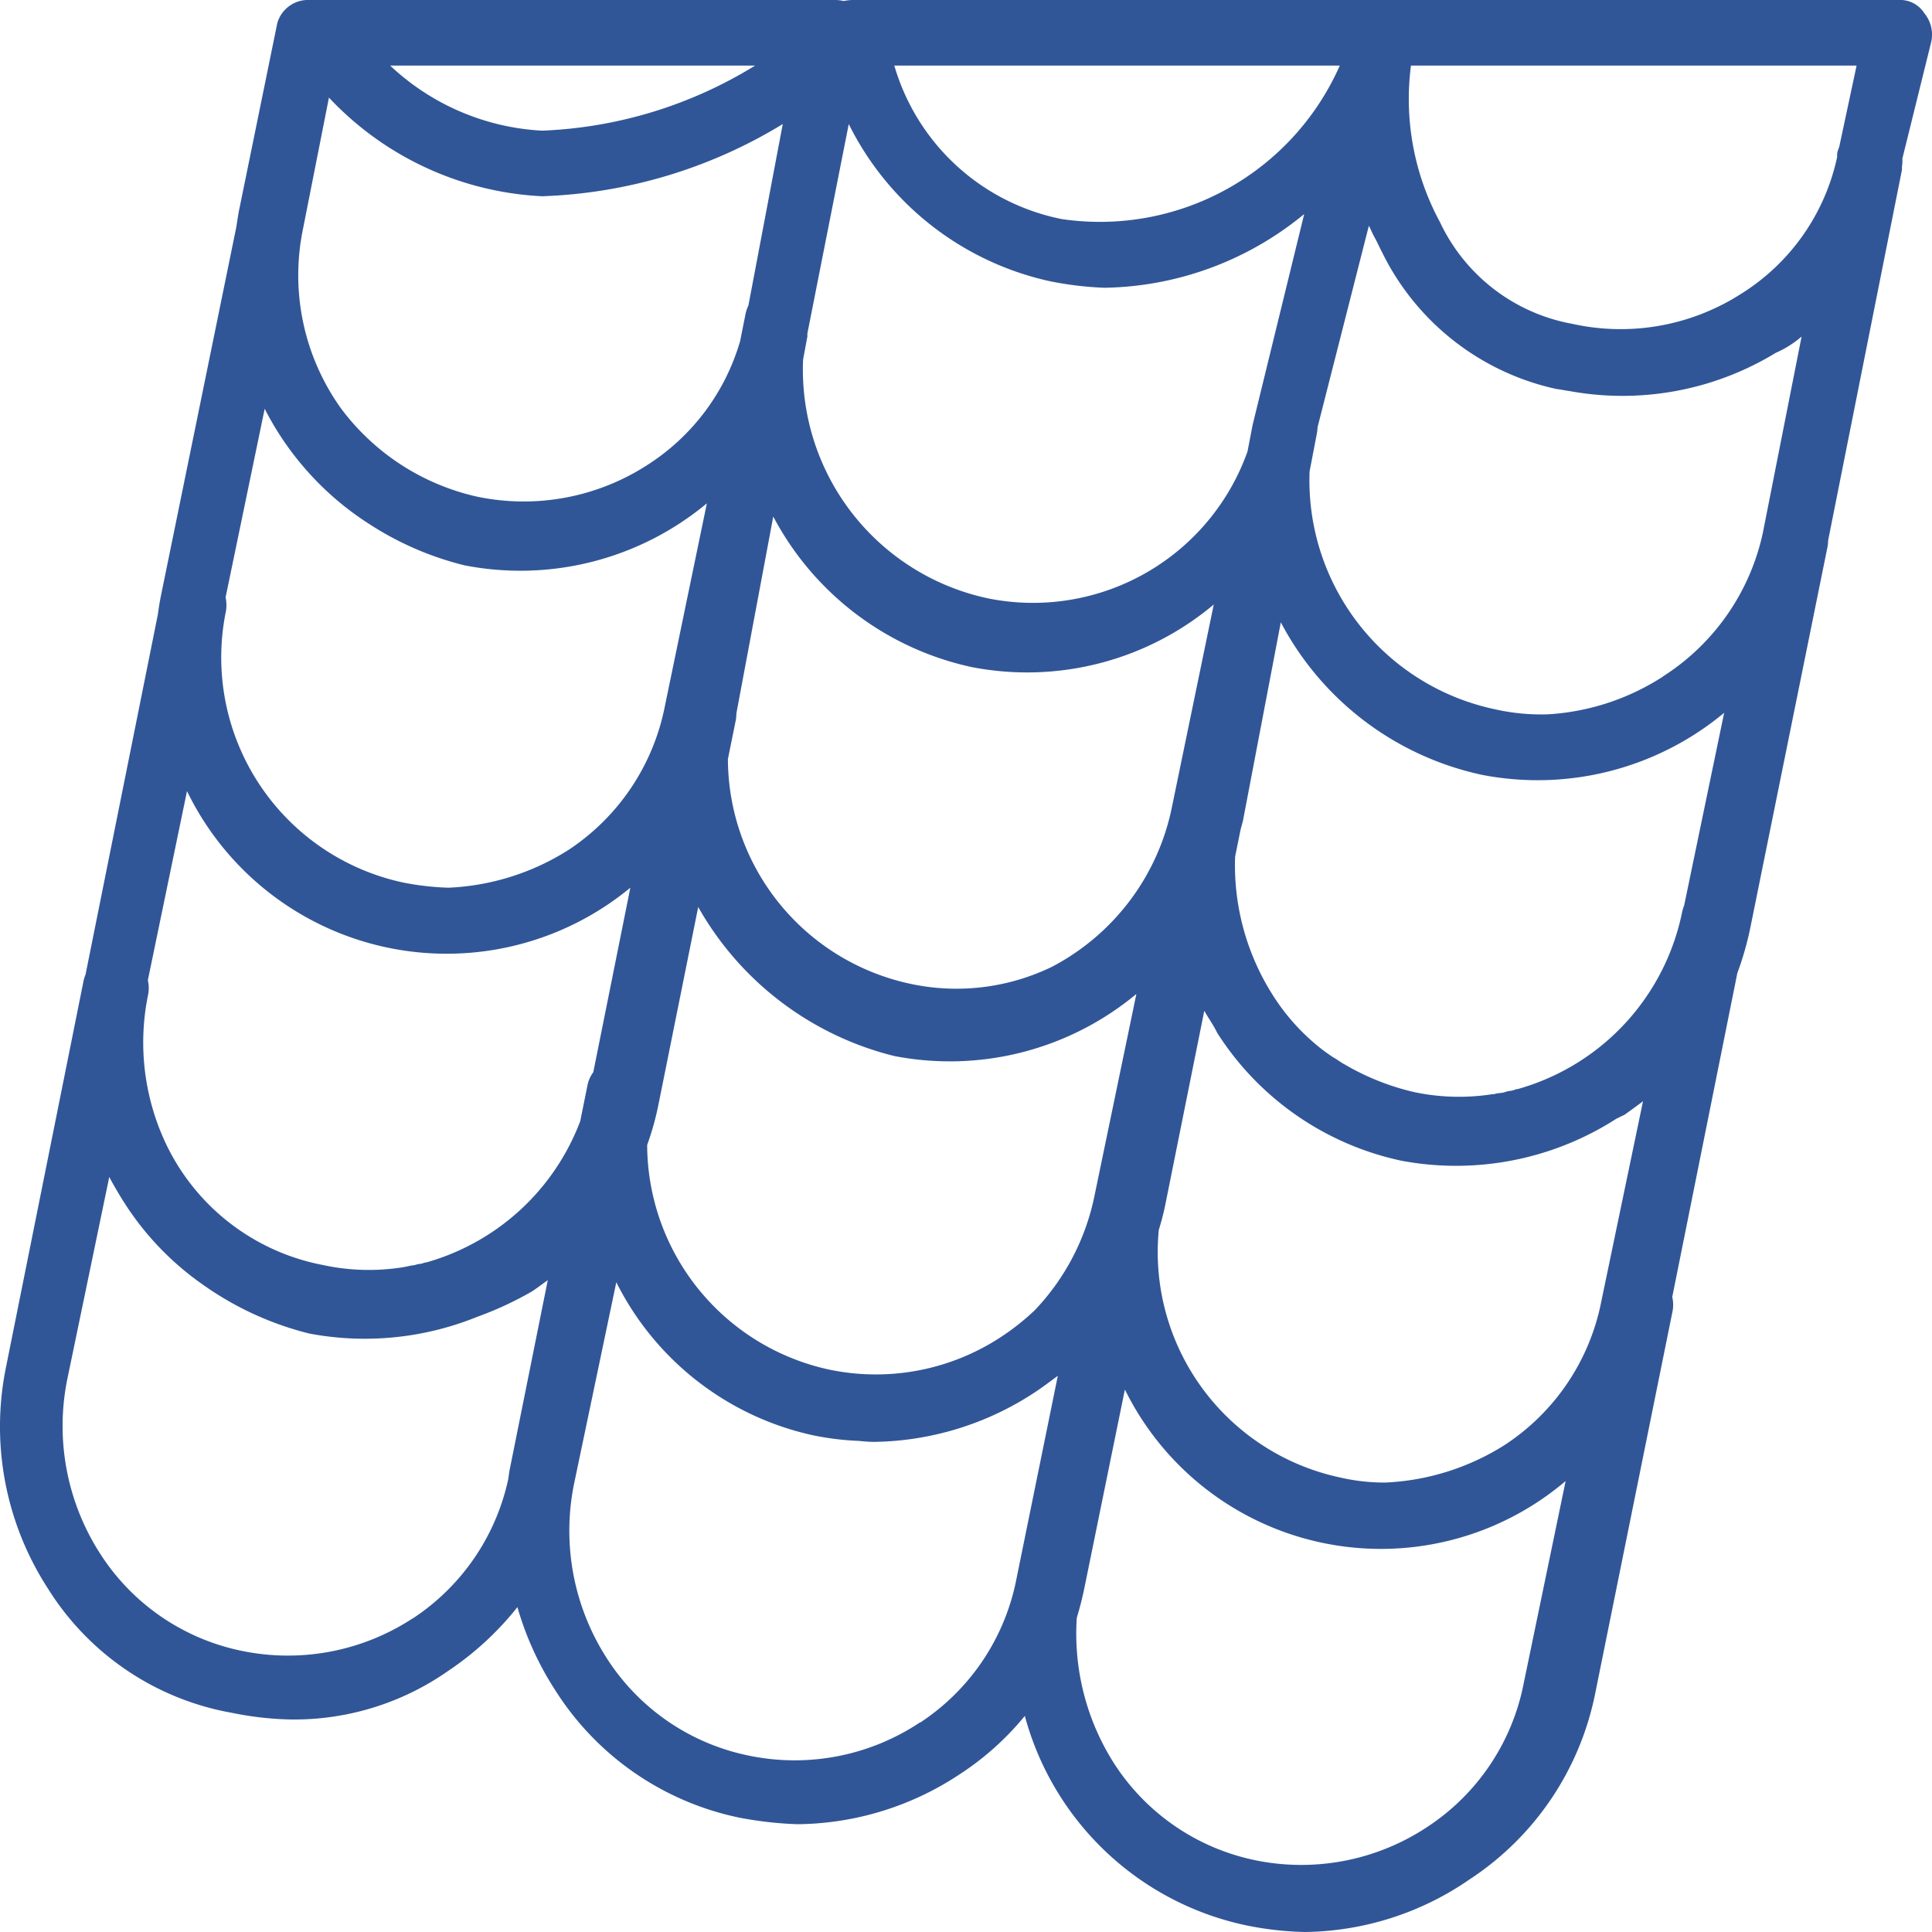
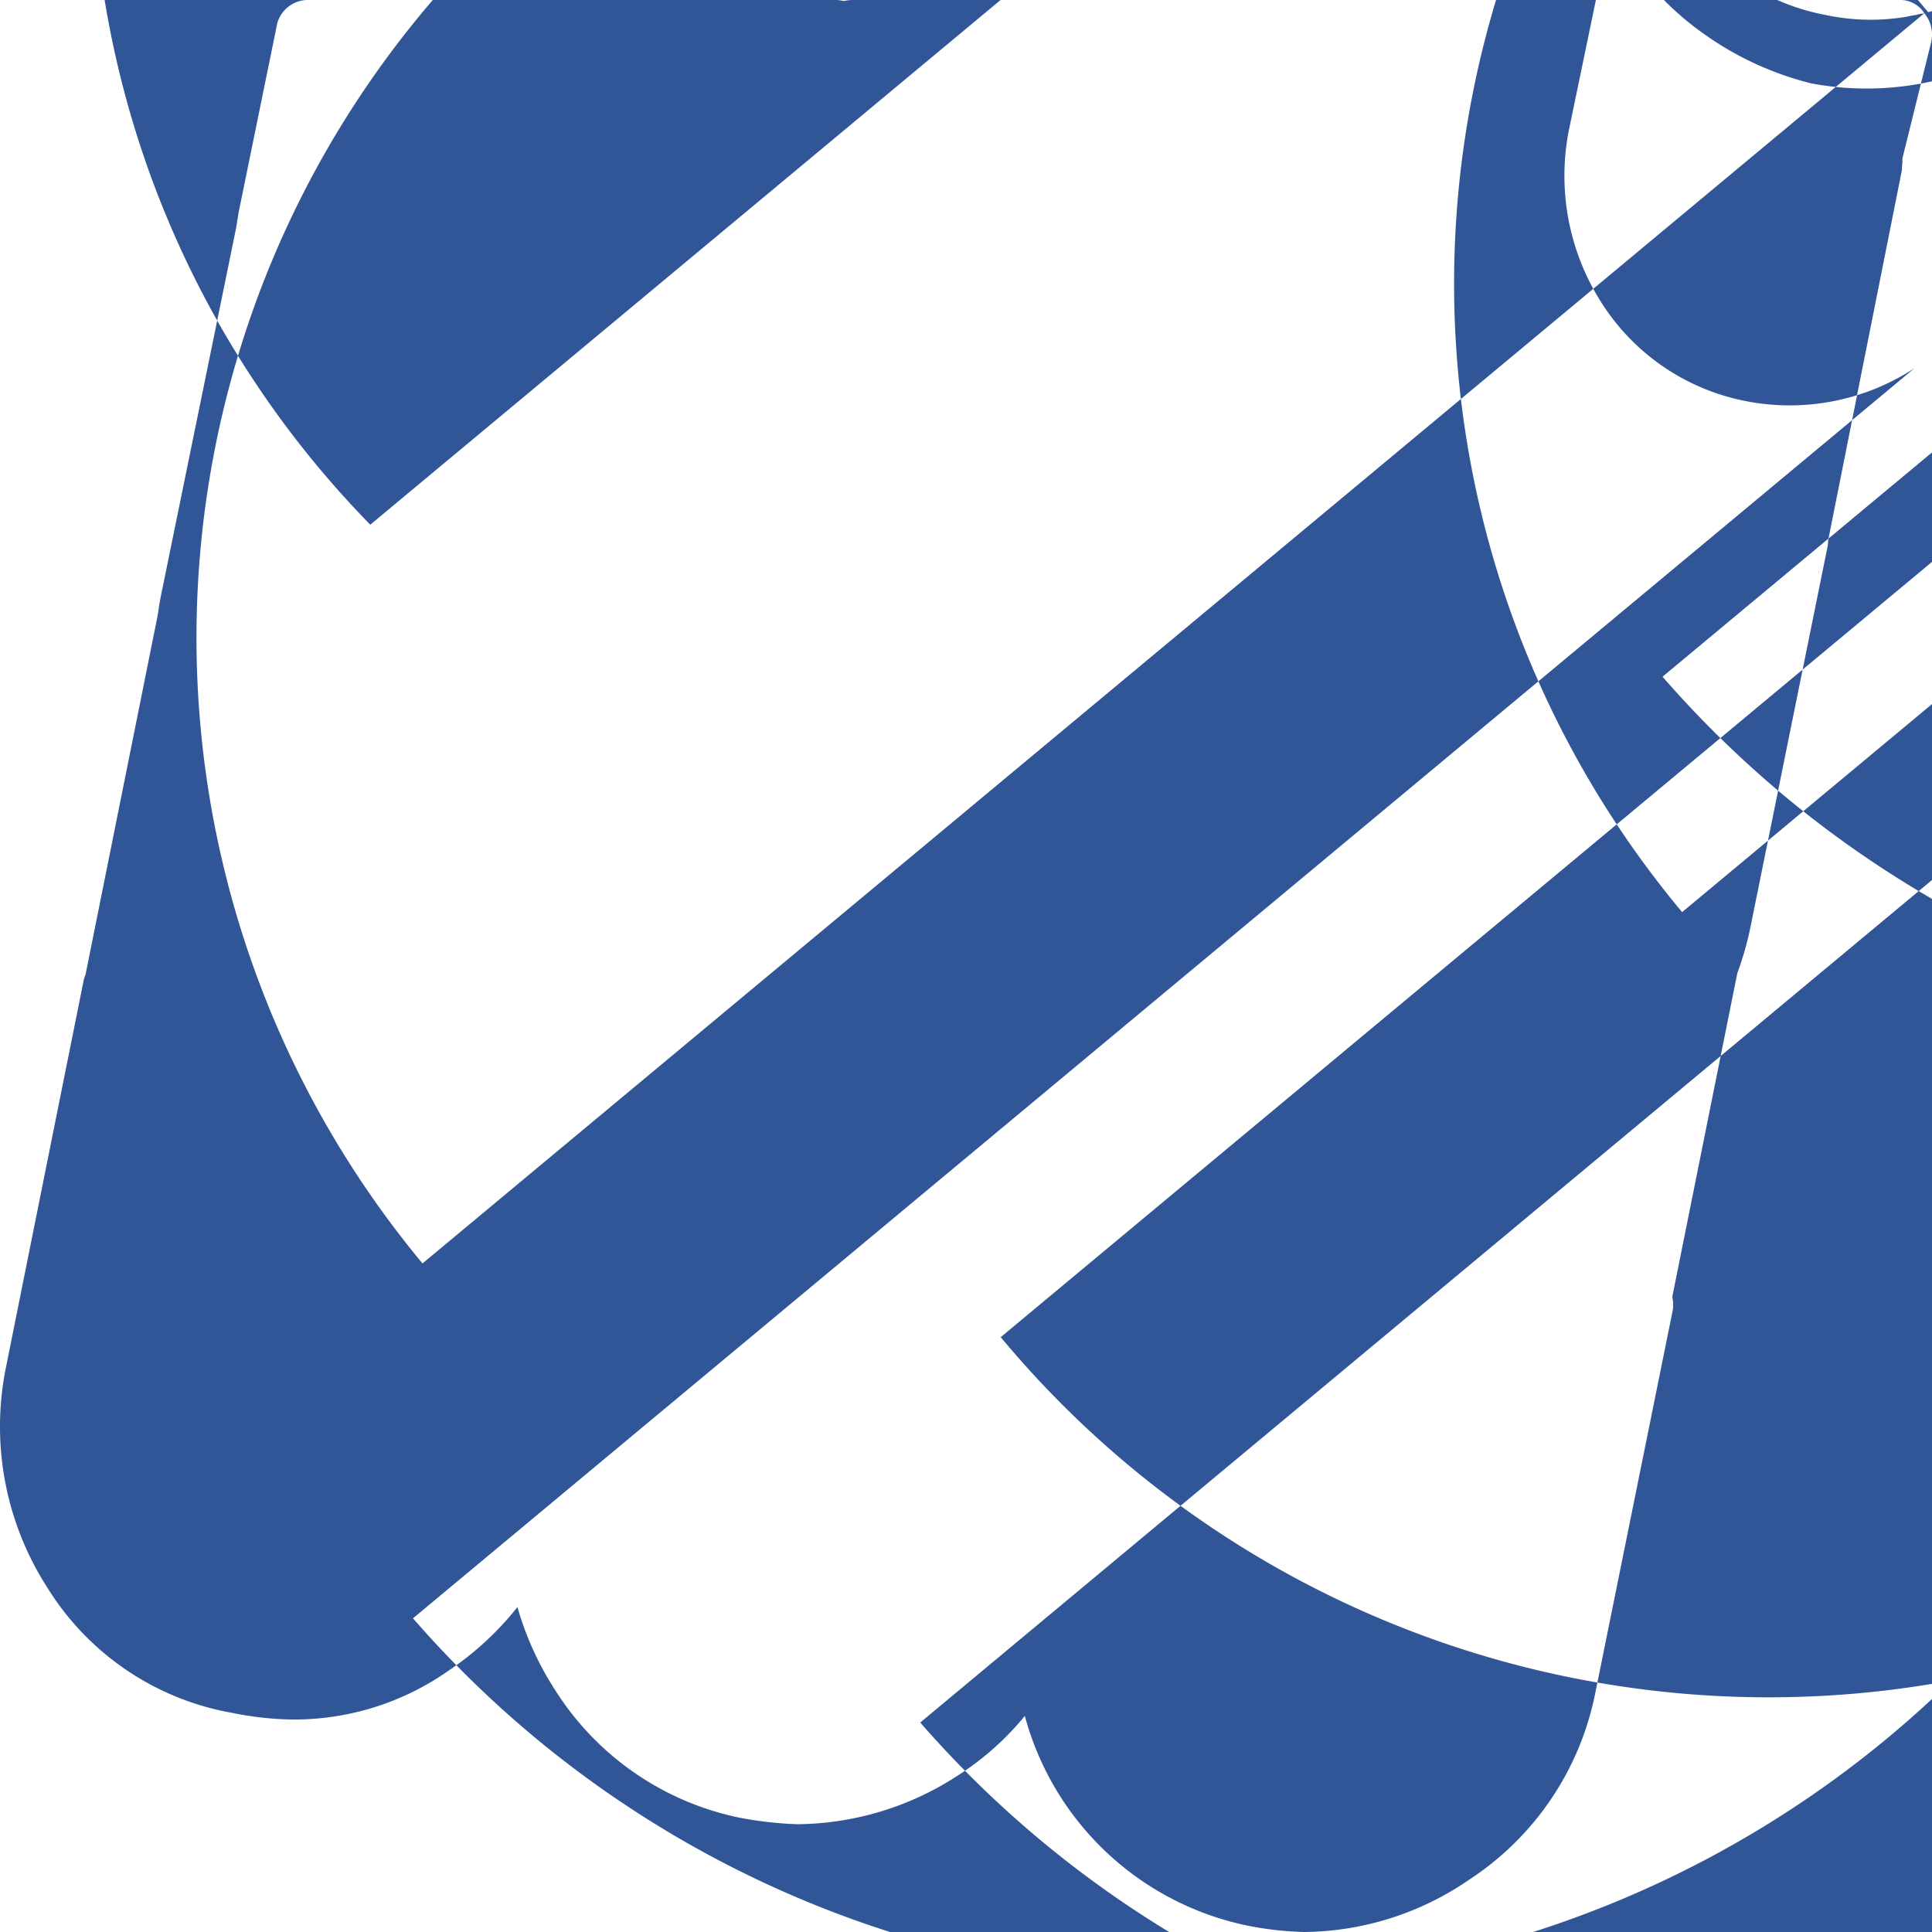
<svg xmlns="http://www.w3.org/2000/svg" width="38" height="38" viewBox="0 0 38 38">
  <defs>
    <style>
      .cls-1 {
        fill: #315697;
        fill-rule: evenodd;
      }
    </style>
  </defs>
-   <path id="icon-glasdaken.png_icon-glasdaken.svg" data-name="icon-glasdaken.png,icon-glasdaken.svg" class="cls-1" d="M594.849,1298.26a0.563,0.563,0,0,0-.508-0.26h-20.58a0.94,0.94,0,0,0-.167.02,0.715,0.715,0,0,0-.15-0.02H563.091a0.63,0.63,0,0,0-.636.45l-0.762,3.73-0.048.3-1.476,7.22c-0.027.13-.047,0.26-0.065,0.39l-1.422,7.08a0.694,0.694,0,0,0-.038.12l-1.524,7.59a5.852,5.852,0,0,0,.826,4.37,5.369,5.369,0,0,0,3.62,2.44,6.355,6.355,0,0,0,1.143.13,5.279,5.279,0,0,0,3.113-.96,5.983,5.983,0,0,0,1.355-1.25,6.075,6.075,0,0,0,.741,1.63,5.635,5.635,0,0,0,3.62,2.51,7.41,7.41,0,0,0,1.143.13,5.856,5.856,0,0,0,3.176-.97,5.6,5.6,0,0,0,1.3-1.16,5.737,5.737,0,0,0,4.358,4.12,6.356,6.356,0,0,0,1.144.13,5.808,5.808,0,0,0,3.239-1.03,5.71,5.71,0,0,0,2.477-3.66l1.524-7.53a0.677,0.677,0,0,0-.008-0.27l1.28-6.37a6.1,6.1,0,0,0,.253-0.88l1.524-7.52a0.783,0.783,0,0,0,.009-0.11l1.452-7.29v-0.06a0.745,0.745,0,0,0,.008-0.16l0.564-2.28A0.66,0.66,0,0,0,594.849,1298.26Zm-29.539,24.59c-0.037.01-.075,0.01-0.112,0.02a0.362,0.362,0,0,1-.1.02l-0.144.03c-0.02,0-.041.01-0.061,0.01a4.256,4.256,0,0,1-1.547-.05,4.314,4.314,0,0,1-3.122-2.47,4.664,4.664,0,0,1-.308-2.86,0.688,0.688,0,0,0-.008-0.27l0.77-3.72a5.676,5.676,0,0,0,8.72,1.9l-0.729,3.63a0.637,0.637,0,0,0-.115.26l-0.141.7a4.562,4.562,0,0,1-3.027,2.78A0.21,0.21,0,0,0,565.31,1322.85Zm24.394-11.54a4.674,4.674,0,0,1-2.26.74,4.136,4.136,0,0,1-1.043-.1,4.6,4.6,0,0,1-3.645-4.61c0-.03,0-0.07.008-0.1l0.144-.75c0-.04.008-0.07,0.01-0.1l1.006-3.95c0.033,0.06.067,0.15,0.118,0.24s0.088,0.18.136,0.27a5.005,5.005,0,0,0,3.43,2.7c0.087,0.01.17,0.03,0.253,0.04a5.791,5.791,0,0,0,4.066-.75,2.018,2.018,0,0,0,.508-0.32l-0.762,3.86A4.468,4.468,0,0,1,589.7,1311.31Zm-13.021,12.99a4.48,4.48,0,0,1-3.366.64,4.538,4.538,0,0,1-3.588-4.42,5.5,5.5,0,0,0,.221-0.79l0.783-3.89a6.115,6.115,0,0,0,3.854,2.93,5.737,5.737,0,0,0,4.764-1.22l-0.826,3.98a4.586,4.586,0,0,1-1.172,2.24A4.737,4.737,0,0,1,576.683,1324.3Zm3.366-10.42a4.57,4.57,0,0,1-2.367,3.14,4.306,4.306,0,0,1-2.777.33,4.535,4.535,0,0,1-3.588-4.42l0.158-.78a0.969,0.969,0,0,0,.009-0.12l0.725-3.87a5.8,5.8,0,0,0,3.9,2.96,5.708,5.708,0,0,0,4.764-1.23Zm1.588-7.52-0.1.52a4.477,4.477,0,0,1-5.1,2.89,4.6,4.6,0,0,1-3.641-4.7l0.084-.45v-0.06l0.814-4.12a5.807,5.807,0,0,0,3.95,3.09,6.632,6.632,0,0,0,1.08.13,6.328,6.328,0,0,0,3.928-1.45Zm-9.917-2.35a0.723,0.723,0,0,0-.055.16l-0.108.54a4.318,4.318,0,0,1-1.8,2.42,4.482,4.482,0,0,1-3.367.64,4.588,4.588,0,0,1-2.685-1.74,4.5,4.5,0,0,1-.745-3.53l0.51-2.58a6.163,6.163,0,0,0,4.191,1.94,9.716,9.716,0,0,0,4.735-1.42Zm-7.437,4.31a6.12,6.12,0,0,0,1.856.8,5.737,5.737,0,0,0,4.764-1.22l-0.826,3.99a4.4,4.4,0,0,1-1.9,2.83,4.79,4.79,0,0,1-2.355.74,5.392,5.392,0,0,1-.884-0.1,4.528,4.528,0,0,1-3.494-5.34,0.7,0.7,0,0,0-.007-0.27l0.769-3.71A5.841,5.841,0,0,0,564.283,1308.32Zm24.214,15.27a4.378,4.378,0,0,1-1.9,2.83,4.786,4.786,0,0,1-2.352.74,3.87,3.87,0,0,1-.888-0.1,4.534,4.534,0,0,1-3.565-4.87c0.053-.17.1-0.35,0.135-0.53l0.76-3.78c0.069,0.13.163,0.25,0.257,0.44a5.707,5.707,0,0,0,3.62,2.51,5.829,5.829,0,0,0,4.234-.83c0.049-.02.1-0.05,0.149-0.07q0.19-.135.369-0.27Zm1.588-7.65a4.558,4.558,0,0,1-3.231,3.48,0.22,0.22,0,0,0-.076.02,0.433,0.433,0,0,1-.111.02l-0.1.03c-0.048.01-.1,0.01-0.144,0.02a0.133,0.133,0,0,1-.061.01,4.257,4.257,0,0,1-1.548-.04,4.868,4.868,0,0,1-1.393-.56,0.019,0.019,0,0,1-.019-0.01l-0.138-.09-0.052-.03-0.129-.09-0.042-.03a4.168,4.168,0,0,1-1.021-1.12,4.761,4.761,0,0,1-.727-2.7l0.107-.53c0.016-.06.033-0.12,0.048-0.18l0.744-3.9a5.861,5.861,0,0,0,3.956,3,5.737,5.737,0,0,0,4.764-1.22l-0.787,3.79A0.8,0.8,0,0,0,590.085,1315.94Zm3.09-15.05a0.723,0.723,0,0,0-.041.13v0.07a4.214,4.214,0,0,1-1.906,2.7,4.386,4.386,0,0,1-3.3.58,3.583,3.583,0,0,1-2.605-2,5.086,5.086,0,0,1-.571-3.08h8.765Zm-9.823-1.6a5.158,5.158,0,0,1-5.462,3.02,4.307,4.307,0,0,1-3.3-3.02h8.765Zm-11.5,0a8.619,8.619,0,0,1-4.192,1.28,4.723,4.723,0,0,1-2.986-1.28h7.178Zm-6.733,30.54a4.48,4.48,0,0,1-3.366.64,4.34,4.34,0,0,1-2.795-1.93,4.635,4.635,0,0,1-.635-3.41l0.826-3.98c0.085,0.16.179,0.32,0.279,0.48,0.011,0.02.022,0.03,0.034,0.05a0.2,0.2,0,0,0,.011.02,5.709,5.709,0,0,0,1.521,1.57,6.194,6.194,0,0,0,2.093.96,5.886,5.886,0,0,0,3.3-.33,6.7,6.7,0,0,0,1.077-.5c0.107-.07.209-0.15,0.31-0.22l-0.754,3.75c-0.009.06-.015,0.11-0.023,0.16A4.382,4.382,0,0,1,565.123,1329.83Zm9.972,2.05a4.441,4.441,0,0,1-3.366.65,4.343,4.343,0,0,1-2.8-1.93,4.635,4.635,0,0,1-.635-3.41l0.832-3.97a5.683,5.683,0,0,0,3.868,3.01,5.462,5.462,0,0,0,.892.11c0.105,0.01.21,0.02,0.315,0.02a5.885,5.885,0,0,0,3.239-1.03c0.128-.09.25-0.18,0.37-0.27l-0.815,4A4.379,4.379,0,0,1,575.1,1331.88Zm11.878-.77a4.376,4.376,0,0,1-1.906,2.83,4.485,4.485,0,0,1-3.366.65,4.343,4.343,0,0,1-2.8-1.93,4.748,4.748,0,0,1-.718-2.84q0.087-.285.146-0.57l0.8-3.92a5.612,5.612,0,0,0,8.669,1.8Z" transform="translate(-557 -1298)" />
+   <path id="icon-glasdaken.png_icon-glasdaken.svg" data-name="icon-glasdaken.png,icon-glasdaken.svg" class="cls-1" d="M594.849,1298.26a0.563,0.563,0,0,0-.508-0.26h-20.58a0.94,0.94,0,0,0-.167.02,0.715,0.715,0,0,0-.15-0.02H563.091a0.63,0.63,0,0,0-.636.45l-0.762,3.73-0.048.3-1.476,7.22c-0.027.13-.047,0.26-0.065,0.39l-1.422,7.08a0.694,0.694,0,0,0-.038.12l-1.524,7.59a5.852,5.852,0,0,0,.826,4.37,5.369,5.369,0,0,0,3.62,2.44,6.355,6.355,0,0,0,1.143.13,5.279,5.279,0,0,0,3.113-.96,5.983,5.983,0,0,0,1.355-1.25,6.075,6.075,0,0,0,.741,1.63,5.635,5.635,0,0,0,3.62,2.51,7.41,7.41,0,0,0,1.143.13,5.856,5.856,0,0,0,3.176-.97,5.6,5.6,0,0,0,1.3-1.16,5.737,5.737,0,0,0,4.358,4.12,6.356,6.356,0,0,0,1.144.13,5.808,5.808,0,0,0,3.239-1.03,5.71,5.71,0,0,0,2.477-3.66l1.524-7.53a0.677,0.677,0,0,0-.008-0.27l1.28-6.37a6.1,6.1,0,0,0,.253-0.88l1.524-7.52a0.783,0.783,0,0,0,.009-0.11l1.452-7.29v-0.06a0.745,0.745,0,0,0,.008-0.16l0.564-2.28A0.66,0.66,0,0,0,594.849,1298.26Zc-0.037.01-.075,0.01-0.112,0.02a0.362,0.362,0,0,1-.1.02l-0.144.03c-0.02,0-.041.01-0.061,0.01a4.256,4.256,0,0,1-1.547-.05,4.314,4.314,0,0,1-3.122-2.47,4.664,4.664,0,0,1-.308-2.86,0.688,0.688,0,0,0-.008-0.27l0.77-3.72a5.676,5.676,0,0,0,8.72,1.9l-0.729,3.63a0.637,0.637,0,0,0-.115.26l-0.141.7a4.562,4.562,0,0,1-3.027,2.78A0.21,0.21,0,0,0,565.31,1322.85Zm24.394-11.54a4.674,4.674,0,0,1-2.26.74,4.136,4.136,0,0,1-1.043-.1,4.6,4.6,0,0,1-3.645-4.61c0-.03,0-0.07.008-0.1l0.144-.75c0-.04.008-0.07,0.01-0.1l1.006-3.95c0.033,0.06.067,0.15,0.118,0.24s0.088,0.18.136,0.27a5.005,5.005,0,0,0,3.43,2.7c0.087,0.01.17,0.03,0.253,0.04a5.791,5.791,0,0,0,4.066-.75,2.018,2.018,0,0,0,.508-0.32l-0.762,3.86A4.468,4.468,0,0,1,589.7,1311.31Zm-13.021,12.99a4.48,4.48,0,0,1-3.366.64,4.538,4.538,0,0,1-3.588-4.42,5.5,5.5,0,0,0,.221-0.79l0.783-3.89a6.115,6.115,0,0,0,3.854,2.93,5.737,5.737,0,0,0,4.764-1.22l-0.826,3.98a4.586,4.586,0,0,1-1.172,2.24A4.737,4.737,0,0,1,576.683,1324.3Zm3.366-10.42a4.57,4.57,0,0,1-2.367,3.14,4.306,4.306,0,0,1-2.777.33,4.535,4.535,0,0,1-3.588-4.42l0.158-.78a0.969,0.969,0,0,0,.009-0.12l0.725-3.87a5.8,5.8,0,0,0,3.9,2.96,5.708,5.708,0,0,0,4.764-1.23Zm1.588-7.52-0.1.52a4.477,4.477,0,0,1-5.1,2.89,4.6,4.6,0,0,1-3.641-4.7l0.084-.45v-0.06l0.814-4.12a5.807,5.807,0,0,0,3.95,3.09,6.632,6.632,0,0,0,1.08.13,6.328,6.328,0,0,0,3.928-1.45Zm-9.917-2.35a0.723,0.723,0,0,0-.055.16l-0.108.54a4.318,4.318,0,0,1-1.8,2.42,4.482,4.482,0,0,1-3.367.64,4.588,4.588,0,0,1-2.685-1.74,4.5,4.5,0,0,1-.745-3.53l0.51-2.58a6.163,6.163,0,0,0,4.191,1.94,9.716,9.716,0,0,0,4.735-1.42Zm-7.437,4.31a6.12,6.12,0,0,0,1.856.8,5.737,5.737,0,0,0,4.764-1.22l-0.826,3.99a4.4,4.4,0,0,1-1.9,2.83,4.79,4.79,0,0,1-2.355.74,5.392,5.392,0,0,1-.884-0.1,4.528,4.528,0,0,1-3.494-5.34,0.7,0.7,0,0,0-.007-0.27l0.769-3.71A5.841,5.841,0,0,0,564.283,1308.32Zm24.214,15.27a4.378,4.378,0,0,1-1.9,2.83,4.786,4.786,0,0,1-2.352.74,3.87,3.87,0,0,1-.888-0.1,4.534,4.534,0,0,1-3.565-4.87c0.053-.17.1-0.35,0.135-0.53l0.76-3.78c0.069,0.13.163,0.25,0.257,0.44a5.707,5.707,0,0,0,3.62,2.51,5.829,5.829,0,0,0,4.234-.83c0.049-.02.1-0.05,0.149-0.07q0.19-.135.369-0.27Zm1.588-7.65a4.558,4.558,0,0,1-3.231,3.48,0.22,0.22,0,0,0-.076.02,0.433,0.433,0,0,1-.111.02l-0.1.03c-0.048.01-.1,0.01-0.144,0.02a0.133,0.133,0,0,1-.061.01,4.257,4.257,0,0,1-1.548-.04,4.868,4.868,0,0,1-1.393-.56,0.019,0.019,0,0,1-.019-0.01l-0.138-.09-0.052-.03-0.129-.09-0.042-.03a4.168,4.168,0,0,1-1.021-1.12,4.761,4.761,0,0,1-.727-2.7l0.107-.53c0.016-.06.033-0.12,0.048-0.18l0.744-3.9a5.861,5.861,0,0,0,3.956,3,5.737,5.737,0,0,0,4.764-1.22l-0.787,3.79A0.8,0.8,0,0,0,590.085,1315.94Zm3.09-15.05a0.723,0.723,0,0,0-.041.13v0.07a4.214,4.214,0,0,1-1.906,2.7,4.386,4.386,0,0,1-3.3.58,3.583,3.583,0,0,1-2.605-2,5.086,5.086,0,0,1-.571-3.08h8.765Zm-9.823-1.6a5.158,5.158,0,0,1-5.462,3.02,4.307,4.307,0,0,1-3.3-3.02h8.765Zm-11.5,0a8.619,8.619,0,0,1-4.192,1.28,4.723,4.723,0,0,1-2.986-1.28h7.178Zm-6.733,30.54a4.48,4.48,0,0,1-3.366.64,4.34,4.34,0,0,1-2.795-1.93,4.635,4.635,0,0,1-.635-3.41l0.826-3.98c0.085,0.16.179,0.32,0.279,0.48,0.011,0.02.022,0.03,0.034,0.05a0.2,0.2,0,0,0,.011.02,5.709,5.709,0,0,0,1.521,1.57,6.194,6.194,0,0,0,2.093.96,5.886,5.886,0,0,0,3.3-.33,6.7,6.7,0,0,0,1.077-.5c0.107-.07.209-0.15,0.31-0.22l-0.754,3.75c-0.009.06-.015,0.11-0.023,0.16A4.382,4.382,0,0,1,565.123,1329.83Zm9.972,2.05a4.441,4.441,0,0,1-3.366.65,4.343,4.343,0,0,1-2.8-1.93,4.635,4.635,0,0,1-.635-3.41l0.832-3.97a5.683,5.683,0,0,0,3.868,3.01,5.462,5.462,0,0,0,.892.11c0.105,0.01.21,0.02,0.315,0.02a5.885,5.885,0,0,0,3.239-1.03c0.128-.09.25-0.18,0.37-0.27l-0.815,4A4.379,4.379,0,0,1,575.1,1331.88Zm11.878-.77a4.376,4.376,0,0,1-1.906,2.83,4.485,4.485,0,0,1-3.366.65,4.343,4.343,0,0,1-2.8-1.93,4.748,4.748,0,0,1-.718-2.84q0.087-.285.146-0.57l0.8-3.92a5.612,5.612,0,0,0,8.669,1.8Z" transform="translate(-557 -1298)" />
</svg>